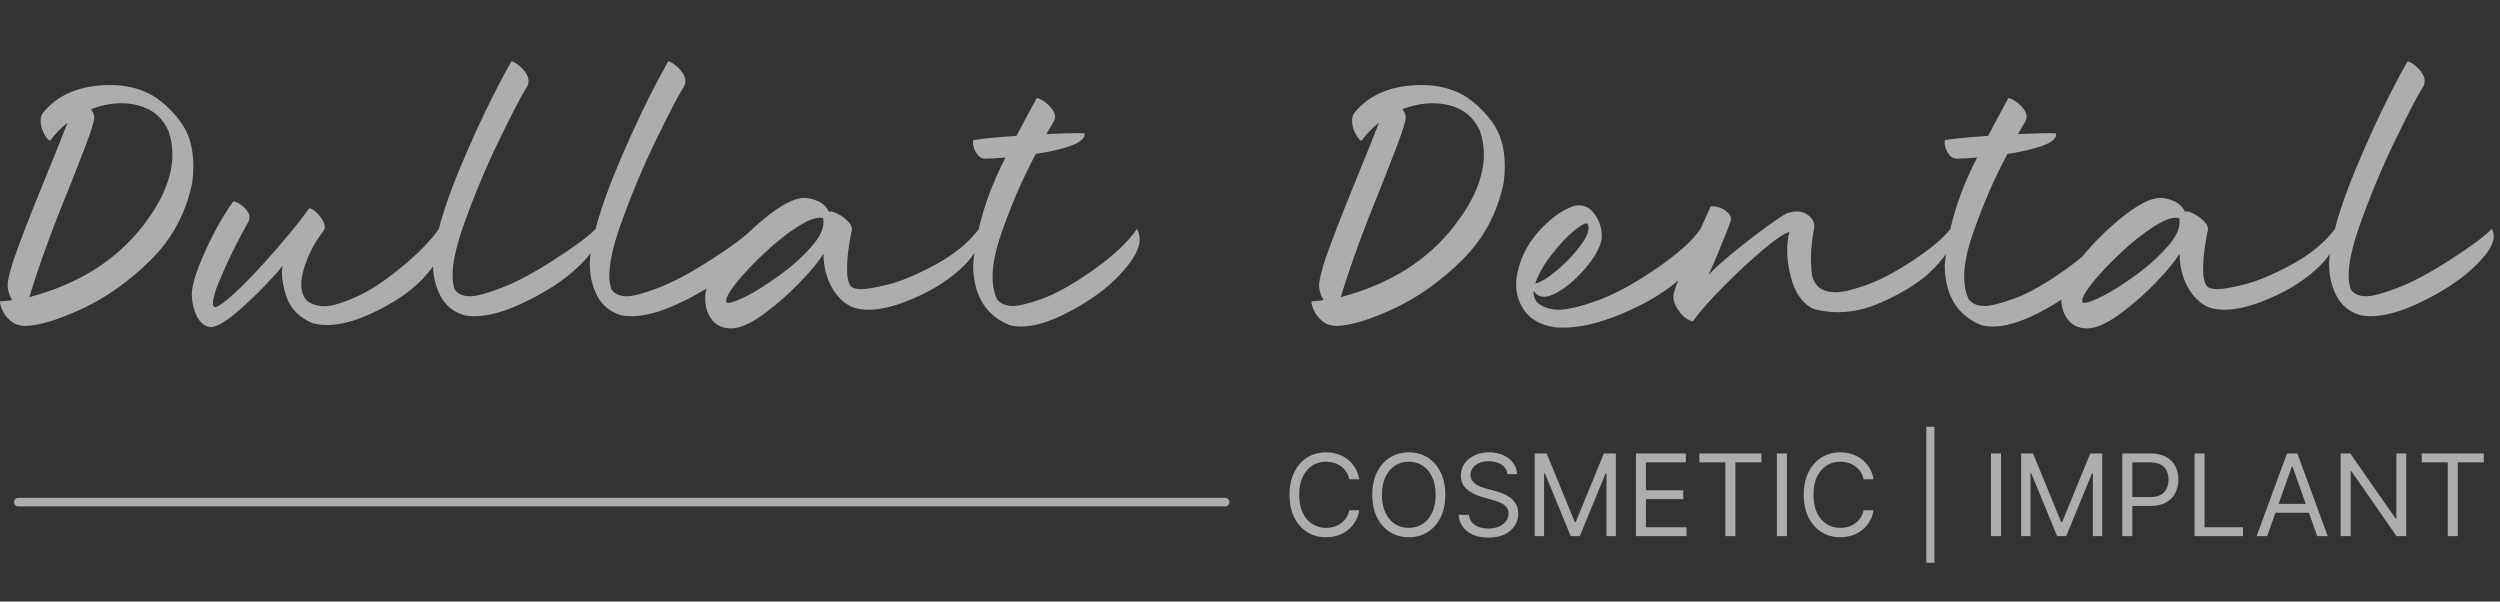
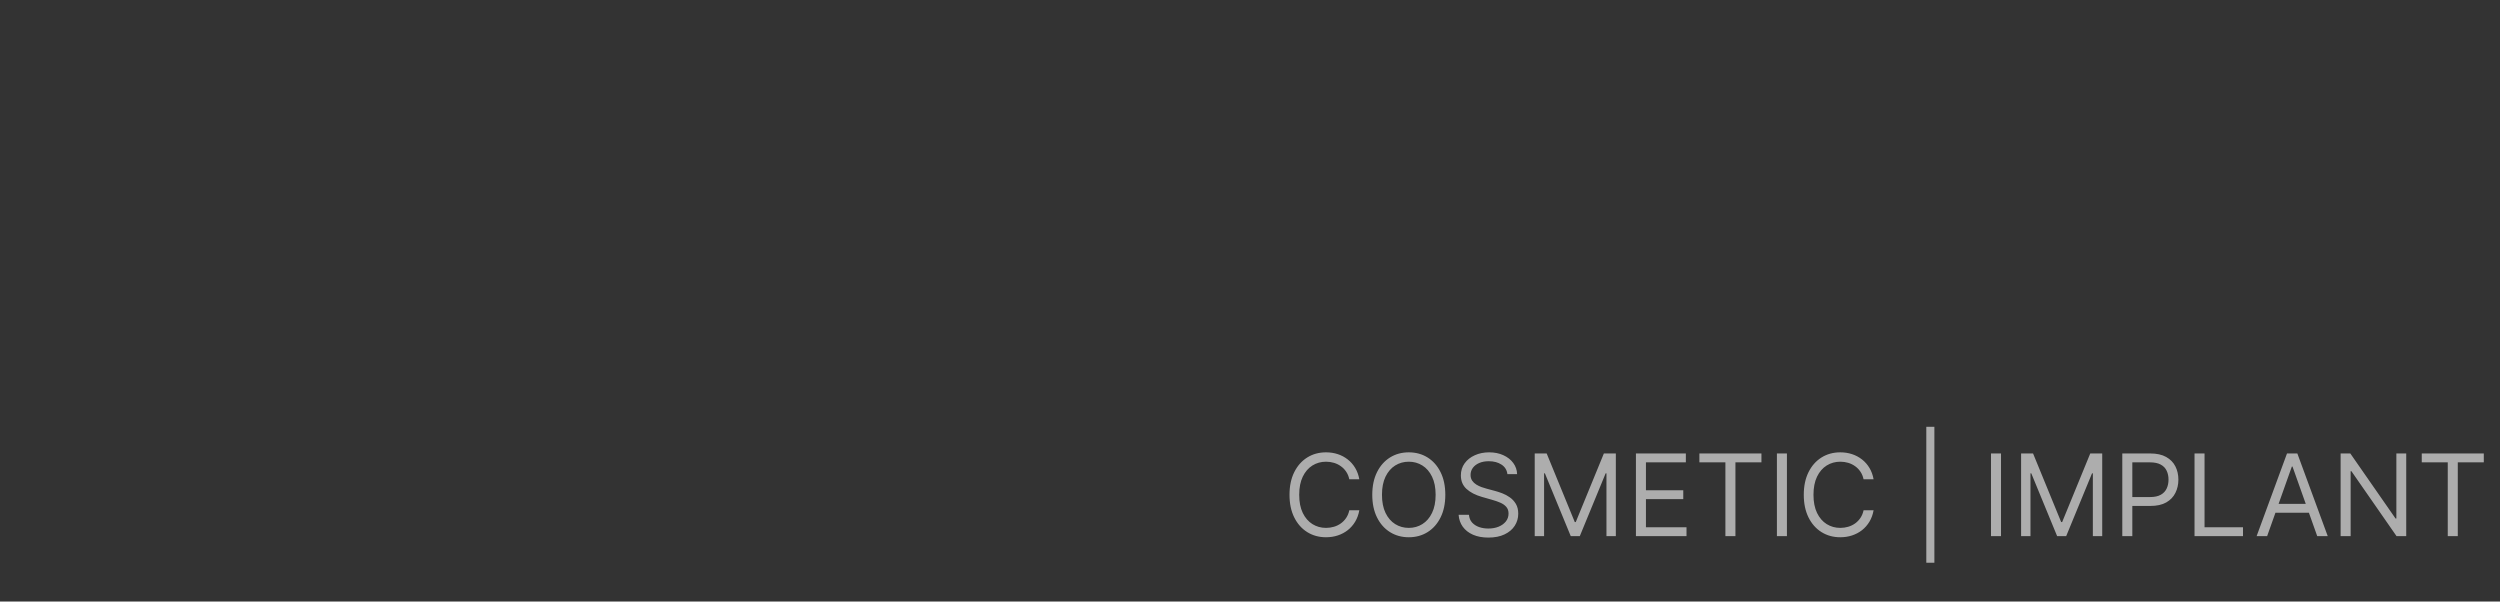
<svg xmlns="http://www.w3.org/2000/svg" width="665" height="160" viewBox="0 0 665 160" fill="none">
  <rect x="0" y="0" width="665" height="160" fill="#333333" stroke="none" />
-   <path d="M6.665 86.692C5.051 86.647 3.747 86.184 2.752 85.3C1.757 84.417 1.039 83.456 0.597 82.418C0.199 81.49 0 80.784 0 80.298V80.165C1.105 80.099 2.189 79.989 3.25 79.834C2.542 78.73 2.133 77.493 2.023 76.124C2.023 74.158 3.062 70.415 5.14 64.894C7.218 59.35 9.627 53.244 12.369 46.574C14.402 41.649 16.271 37 17.973 32.627C16.248 33.975 14.69 35.587 13.297 37.464C12.833 37.243 12.358 36.702 11.871 35.841C11.164 34.604 10.81 33.356 10.81 32.097C10.81 31.346 10.998 30.673 11.374 30.077C15.397 25.107 21.388 22.623 29.347 22.623C32.375 22.623 35.15 23.098 37.67 24.047C41.273 25.328 44.645 28.001 47.784 32.064C50.215 35.2 51.431 39.22 51.431 44.123C51.431 45.558 51.332 47.049 51.133 48.595C49.453 56.722 45.739 63.613 39.991 69.266C34.265 74.898 28.197 79.194 21.786 82.153C15.397 85.112 10.357 86.626 6.665 86.692ZM7.793 79.039C20.814 75.594 30.872 69.288 37.968 60.123C43.23 53.365 45.86 47.016 45.86 41.075C45.86 38.977 45.529 36.934 44.866 34.946C43.252 31.28 40.499 28.961 36.609 27.989C35.194 27.636 33.735 27.459 32.232 27.459C29.667 27.459 26.992 27.989 24.207 29.05C24.782 29.8 25.069 30.54 25.069 31.269C25.069 32.197 24.317 34.648 22.814 38.623C21.554 41.936 20.051 45.79 18.304 50.185C13.927 60.83 10.423 70.448 7.793 79.039ZM56.041 87.023C54.471 86.824 53.255 85.874 52.393 84.174C51.531 82.474 51.066 80.519 51 78.31C51.066 75.77 52.249 71.972 54.548 66.915C56.825 61.835 59.324 57.385 62.042 53.564C62.617 53.608 63.292 53.906 64.065 54.459C64.861 55.011 65.502 55.673 65.989 56.446C66.254 56.91 66.386 57.362 66.386 57.804C66.386 58.136 66.32 58.456 66.188 58.765C63.048 64.308 60.384 69.752 58.196 75.097C57.157 77.592 56.638 79.425 56.638 80.596C56.638 81.325 56.825 81.689 57.201 81.689C57.82 81.689 59.058 80.894 60.915 79.304C62.794 77.714 65.138 75.428 67.945 72.447C70.752 69.443 73.461 66.384 76.069 63.27C78.7 60.156 80.767 57.517 82.27 55.353C83 55.552 83.729 56.038 84.459 56.81C85.21 57.562 85.774 58.379 86.15 59.262C86.305 59.66 86.382 60.035 86.382 60.388C86.382 60.786 86.271 61.139 86.05 61.448C83.508 64.717 81.728 68.218 80.712 71.95C80.336 73.319 80.148 74.556 80.148 75.66C80.148 77.559 80.701 79.05 81.806 80.132C83.066 81.016 84.547 81.457 86.249 81.457C88.217 81.457 91.025 80.64 94.672 79.006C98.342 77.372 102.432 74.688 106.941 70.956C111.473 67.201 114.734 63.845 116.724 60.885C117.409 62.078 117.752 63.315 117.752 64.596C117.752 67.135 116.071 70.227 112.711 73.871C109.351 77.515 104.609 80.729 98.486 83.511C94.175 85.477 90.35 86.46 87.012 86.46C85.597 86.46 84.271 86.283 83.033 85.93C79.54 84.428 77.252 82.065 76.169 78.84C75.395 76.522 75.008 74.445 75.008 72.612C75.008 71.928 75.064 71.276 75.174 70.658C74.334 71.828 72.654 73.717 70.133 76.323C67.635 78.929 65.027 81.358 62.308 83.611C59.589 85.841 57.499 86.978 56.041 87.023ZM126.24 84.108C125.356 84.108 124.516 84.041 123.72 83.909C120.78 83.114 118.603 81.402 117.188 78.774C115.839 76.234 115.165 73.308 115.165 69.995V69.664C115.563 63.547 118.006 55.121 122.493 44.388C127.003 33.654 131.524 24.29 136.056 16.296C136.675 16.45 137.415 16.892 138.278 17.621C139.14 18.327 139.814 19.178 140.3 20.171C140.499 20.635 140.599 21.088 140.599 21.53C140.599 22.082 140.444 22.623 140.135 23.153C138.875 25.074 136.432 29.756 132.806 37.199C129.203 44.62 126.008 52.283 123.223 60.19C121.322 65.622 120.371 69.973 120.371 73.242C120.371 74.744 120.57 76.013 120.968 77.052C121.83 78.222 123.19 78.807 125.047 78.807C126.727 78.807 129.523 78.056 133.436 76.555C137.349 75.053 142.003 72.568 147.397 69.101C152.813 65.633 156.494 62.895 158.439 60.885C158.793 61.526 158.969 62.199 158.969 62.906C158.969 65.092 157.113 67.908 153.398 71.353C149.707 74.777 144.843 77.902 138.808 80.729C133.989 82.981 129.8 84.108 126.24 84.108ZM167.956 84.108C167.072 84.108 166.232 84.041 165.436 83.909C162.495 83.114 160.318 81.402 158.903 78.774C157.555 76.234 156.88 73.308 156.88 69.995V69.664C157.278 63.547 159.721 55.121 164.209 44.388C168.719 33.654 173.239 24.29 177.771 16.296C178.39 16.45 179.131 16.892 179.993 17.621C180.855 18.327 181.529 19.178 182.016 20.171C182.215 20.635 182.314 21.088 182.314 21.53C182.314 22.082 182.16 22.623 181.85 23.153C180.59 25.074 178.147 29.756 174.521 37.199C170.918 44.62 167.724 52.283 164.938 60.19C163.037 65.622 162.087 69.973 162.087 73.242C162.087 74.744 162.285 76.013 162.683 77.052C163.545 78.222 164.905 78.807 166.762 78.807C168.442 78.807 171.239 78.056 175.152 76.555C179.065 75.053 183.718 72.568 189.112 69.101C194.528 65.633 198.209 62.895 200.154 60.885C200.508 61.526 200.685 62.199 200.685 62.906C200.685 65.092 198.828 67.908 195.114 71.353C191.422 74.777 186.559 77.902 180.523 80.729C175.704 82.981 171.515 84.108 167.956 84.108ZM194.484 87.354C192.185 87.354 190.427 86.515 189.212 84.837C188.128 83.312 187.587 81.524 187.587 79.47C187.587 78.874 187.631 78.244 187.719 77.582C188.25 75.086 190.041 72.005 193.091 68.339C196.12 64.651 199.491 61.283 203.205 58.235C207.759 54.503 211.329 52.637 213.916 52.637C214.977 52.637 216.159 52.912 217.464 53.465C218.79 53.995 219.807 54.944 220.515 56.313C220.647 56.269 220.791 56.247 220.946 56.247C221.41 56.247 222.084 56.479 222.969 56.943C223.875 57.385 224.737 58.025 225.555 58.864C226.262 59.571 226.616 60.256 226.616 60.918L226.583 61.249C226.362 62.089 226.097 63.535 225.787 65.589C225.477 67.621 225.323 69.719 225.323 71.884C225.323 73.871 225.677 75.318 226.384 76.223C226.937 76.687 227.854 76.919 229.136 76.919C230.551 76.919 232.939 76.499 236.299 75.66C239.681 74.821 243.837 73.076 248.767 70.426C253.719 67.754 257.599 64.573 260.406 60.885C260.583 61.526 260.672 62.166 260.672 62.807C260.672 65.589 258.781 68.648 255.001 71.983C251.243 75.318 246.512 78.078 240.809 80.265C237.117 81.678 233.856 82.385 231.026 82.385C229.501 82.385 228.108 82.175 226.848 81.756C224.505 80.74 222.615 78.918 221.178 76.29C219.763 73.639 219.056 70.713 219.056 67.511C217.817 69.499 215.795 71.961 212.987 74.898C210.18 77.813 207.184 80.486 204.001 82.915C200.132 85.874 196.96 87.354 194.484 87.354ZM193.788 80.563C194.561 80.563 196.153 79.967 198.563 78.774C200.972 77.559 203.879 75.726 207.284 73.275C210.71 70.802 213.606 68.195 215.972 65.457C218.028 63.116 219.056 60.962 219.056 58.997C219.056 58.666 219.022 58.346 218.956 58.036C218.669 57.948 218.359 57.904 218.028 57.904C216.591 57.904 214.557 58.754 211.926 60.455C209.318 62.133 206.477 64.397 203.404 67.246C200.353 70.095 197.822 72.778 195.81 75.296C194.042 77.526 193.157 79.106 193.157 80.033L193.191 80.364C193.301 80.497 193.5 80.563 193.788 80.563ZM271.648 86.857C270.608 86.857 269.625 86.747 268.696 86.526C262.263 83.986 258.98 78.708 258.848 70.691C259.577 61.172 262.451 51.576 267.469 41.903C265.126 42.102 263.302 42.201 261.998 42.201C261.224 42.201 260.594 41.881 260.108 41.24C259.246 40.158 258.815 39.043 258.815 37.895C258.815 37.674 258.837 37.464 258.881 37.265C261.136 36.89 264.971 36.514 270.387 36.139C272.068 32.937 273.748 29.8 275.428 26.731L275.759 26.101C276.268 26.123 276.975 26.455 277.882 27.095C278.81 27.735 279.573 28.531 280.17 29.48C280.479 29.988 280.634 30.507 280.634 31.037C280.634 31.457 280.523 31.887 280.302 32.329C279.772 33.169 279.12 34.284 278.346 35.675C282.215 35.498 284.934 35.41 286.503 35.41C287.432 35.41 288.095 35.443 288.493 35.51V35.708C288.493 36.901 287.233 37.939 284.713 38.822C282.193 39.706 279.131 40.412 275.527 40.942C272.079 47.369 269.028 54.403 266.375 62.045C264.805 66.528 264.021 70.393 264.021 73.639C264.021 75.936 264.419 77.924 265.215 79.602C266.143 80.795 267.558 81.391 269.459 81.391C271.073 81.391 273.714 80.729 277.384 79.404C281.076 78.056 285.564 75.517 290.847 71.784C296.153 68.03 300.022 64.397 302.453 60.885C302.918 61.769 303.149 62.718 303.149 63.734C303.149 66.23 301.37 69.366 297.811 73.142C294.274 76.919 289.51 80.331 283.519 83.379C278.943 85.698 274.986 86.857 271.648 86.857ZM355.51 86.692C353.895 86.647 352.593 86.184 351.597 85.3C350.601 84.417 349.884 83.456 349.442 82.418C349.041 81.49 348.843 80.784 348.843 80.298V80.165C349.95 80.099 351.033 79.989 352.095 79.834C351.388 78.73 350.977 77.493 350.866 76.124C350.866 74.158 351.907 70.415 353.985 64.894C356.06 59.35 358.473 53.244 361.213 46.574C363.247 41.649 365.116 37 366.815 32.627C365.092 33.975 363.536 35.587 362.143 37.464C361.676 37.243 361.203 36.702 360.715 35.841C360.009 34.604 359.654 33.356 359.654 32.097C359.654 31.346 359.842 30.673 360.218 30.077C364.242 25.107 370.231 22.623 378.19 22.623C381.219 22.623 383.994 23.098 386.515 24.047C390.118 25.328 393.489 28.001 396.629 32.064C399.059 35.2 400.274 39.22 400.274 44.123C400.274 45.558 400.177 47.049 399.978 48.595C398.297 56.722 394.582 63.613 388.837 69.266C383.11 74.898 377.041 79.194 370.631 82.153C364.242 85.112 359.201 86.626 355.51 86.692ZM356.638 79.039C369.656 75.594 379.715 69.288 386.814 60.123C392.075 53.365 394.704 47.016 394.704 41.075C394.704 38.977 394.373 36.934 393.711 34.946C392.096 31.28 389.345 28.961 385.453 27.989C384.039 27.636 382.58 27.459 381.076 27.459C378.51 27.459 375.836 27.989 373.051 29.05C373.626 29.8 373.915 30.54 373.915 31.269C373.915 32.197 373.162 34.648 371.658 38.623C370.398 41.936 368.894 45.79 367.15 50.185C362.773 60.83 359.267 70.448 356.638 79.039ZM415.761 87.155C414.988 87.155 414.236 87.122 413.505 87.056C409.727 86.438 407.008 84.892 405.351 82.418C403.979 80.386 403.293 78.134 403.293 75.66C403.293 75.086 403.328 74.512 403.394 73.938C404.076 69.388 405.967 65.347 409.062 61.813C412.157 58.279 415.353 55.938 418.647 54.79C419.131 54.679 419.598 54.624 420.04 54.624C421.697 54.624 423.09 55.419 424.218 57.009C425.454 58.754 426.074 60.642 426.074 62.674C426.074 63.05 426.053 63.425 426.007 63.8C425.544 66.053 424.075 68.615 421.596 71.486C419.145 74.335 416.569 76.499 413.87 77.979C412.676 78.62 411.628 78.94 410.719 78.94C409.57 78.94 408.655 78.41 407.969 77.35L407.934 77.813C407.934 78.896 408.289 79.801 408.996 80.53C410.455 81.767 412.366 82.385 414.734 82.385C416.92 82.385 420.294 81.579 424.848 79.967C429.402 78.332 434.607 75.517 440.467 71.519C446.323 67.5 450.282 63.955 452.336 60.885C452.889 61.945 453.164 63.038 453.164 64.165C453.164 66.859 451.243 70.028 447.395 73.672C443.572 77.317 438.256 80.574 431.446 83.445C425.586 85.919 420.36 87.155 415.761 87.155ZM408.366 75.428C409.758 75.141 411.67 73.982 414.104 71.95C416.534 69.918 418.647 67.698 420.437 65.291C421.85 63.414 422.56 61.846 422.56 60.587C422.56 59.814 422.348 59.428 421.93 59.428C421.311 59.428 420.151 60.145 418.449 61.581C416.746 62.994 414.856 65.026 412.777 67.676C410.698 70.304 409.229 72.888 408.366 75.428ZM450.282 85.499C448.976 85.19 447.792 84.328 446.734 82.915C445.651 81.479 445.108 80.11 445.108 78.807C445.108 77.924 445.992 75.417 447.761 71.287C449.596 67.025 452.026 61.548 455.055 54.856H455.253C456.559 54.856 457.743 55.209 458.805 55.916C459.888 56.623 460.427 57.418 460.427 58.301C460.427 58.677 459.954 60.046 459.003 62.409C457.189 66.936 455.685 70.503 454.491 73.109C455.974 71.519 458.195 69.509 461.158 67.08C464.142 64.651 467.028 62.42 469.814 60.388C472.599 58.357 474.455 57.131 475.384 56.711C476.311 56.402 477.164 56.247 477.937 56.247C479.019 56.247 479.97 56.534 480.788 57.109C482.003 57.926 482.612 58.953 482.612 60.19C482.612 60.41 482.592 60.642 482.546 60.885C482.39 61.437 482.191 62.74 481.947 64.794C481.794 66.031 481.718 67.301 481.718 68.604C481.718 69.465 481.773 70.691 481.881 72.281C481.993 73.849 482.612 75.219 483.74 76.389C484.935 77.294 486.449 77.747 488.284 77.747C490.049 77.747 492.737 77.118 496.341 75.859C499.944 74.6 504.101 72.414 508.809 69.3C513.54 66.186 516.879 63.381 518.822 60.885C519.309 61.526 519.553 62.254 519.553 63.072C519.553 64.971 517.938 67.643 514.71 71.088C511.507 74.512 506.775 77.615 500.519 80.397C496.539 82.164 492.65 83.047 488.845 83.047C486.703 83.047 484.58 82.76 482.48 82.186C479.517 80.861 477.473 78.001 476.345 73.606C475.705 71.155 475.384 68.836 475.384 66.65C475.384 64.927 475.583 63.282 475.98 61.714C474.765 61.956 472.432 63.524 468.982 66.418C465.556 69.311 462.032 72.59 458.404 76.256C454.78 79.901 452.071 82.981 450.282 85.499ZM530.099 86.857C529.058 86.857 528.076 86.747 527.147 86.526C520.712 83.986 517.429 78.708 517.297 70.691C518.028 61.172 520.9 51.576 525.917 41.903C523.574 42.102 521.753 42.201 520.448 42.201C519.675 42.201 519.045 41.881 518.557 41.24C517.694 40.158 517.266 39.043 517.266 37.895C517.266 37.674 517.286 37.464 517.332 37.265C519.584 36.89 523.421 36.514 528.839 36.139C530.517 32.937 532.198 29.8 533.877 26.731L534.211 26.101C534.719 26.123 535.426 26.455 536.331 27.095C537.261 27.735 538.023 28.531 538.619 29.48C538.929 29.988 539.085 30.507 539.085 31.037C539.085 31.457 538.974 31.887 538.751 32.329C538.222 33.169 537.571 34.284 536.794 35.675C540.666 35.498 543.385 35.41 544.952 35.41C545.881 35.41 546.546 35.443 546.943 35.51V35.708C546.943 36.901 545.683 37.939 543.162 38.822C540.642 39.706 537.581 40.412 533.978 40.942C530.527 47.369 527.477 54.403 524.824 62.045C523.254 66.528 522.471 70.393 522.471 73.639C522.471 75.936 522.868 77.924 523.665 79.602C524.591 80.795 526.008 81.391 527.909 81.391C529.521 81.391 532.164 80.729 535.833 79.404C539.527 78.056 544.012 75.517 549.297 71.784C554.603 68.03 558.471 64.397 560.901 60.885C561.368 61.769 561.598 62.718 561.598 63.734C561.598 66.23 559.819 69.366 556.26 73.142C552.723 76.919 547.96 80.331 541.968 83.379C537.393 85.698 533.434 86.857 530.099 86.857ZM555.198 87.354C552.9 87.354 551.142 86.515 549.927 84.837C548.844 83.312 548.301 81.524 548.301 79.47C548.301 78.874 548.346 78.244 548.434 77.582C548.966 75.086 550.756 72.005 553.806 68.339C556.835 64.651 560.205 61.283 563.92 58.235C568.474 54.503 572.046 52.637 574.63 52.637C575.692 52.637 576.875 52.912 578.181 53.465C579.507 53.995 580.524 54.944 581.231 56.313C581.363 56.269 581.506 56.247 581.663 56.247C582.126 56.247 582.801 56.479 583.685 56.943C584.591 57.385 585.454 58.025 586.269 58.864C586.979 59.571 587.331 60.256 587.331 60.918L587.299 61.249C587.077 62.089 586.812 63.535 586.502 65.589C586.192 67.621 586.039 69.719 586.039 71.884C586.039 73.871 586.391 75.318 587.101 76.223C587.651 76.687 588.57 76.919 589.852 76.919C591.265 76.919 593.654 76.499 597.013 75.66C600.398 74.821 604.551 73.076 609.481 70.426C614.436 67.754 618.314 64.573 621.12 60.885C621.298 61.526 621.389 62.166 621.389 62.807C621.389 65.589 619.498 68.648 615.717 71.983C611.96 75.318 607.229 78.078 601.526 80.265C597.832 81.678 594.573 82.385 591.742 82.385C590.217 82.385 588.824 82.175 587.564 81.756C585.221 80.74 583.33 78.918 581.892 76.29C580.479 73.639 579.772 70.713 579.772 67.511C578.533 69.499 576.51 71.961 573.704 74.898C570.894 77.813 567.9 80.486 564.717 82.915C560.849 85.874 557.674 87.354 555.198 87.354ZM554.502 80.563C555.278 80.563 556.87 79.967 559.279 78.774C561.688 77.559 564.595 75.726 568.001 73.275C571.426 70.802 574.323 68.195 576.687 65.457C578.741 63.116 579.772 60.962 579.772 58.997C579.772 58.666 579.737 58.346 579.671 58.036C579.386 57.948 579.076 57.904 578.742 57.904C577.307 57.904 575.274 58.754 572.642 60.455C570.034 62.133 567.193 64.397 564.118 67.246C561.068 70.095 558.537 72.778 556.525 75.296C554.756 77.526 553.872 79.106 553.872 80.033L553.907 80.364C554.018 80.497 554.217 80.563 554.502 80.563ZM630.605 84.108C629.72 84.108 628.881 84.041 628.084 83.909C625.145 83.114 622.969 81.402 621.552 78.774C620.205 76.234 619.529 73.308 619.529 69.995V69.664C619.93 63.547 622.37 55.121 626.858 44.388C631.367 33.654 635.89 24.29 640.419 16.296C641.039 16.45 641.781 16.892 642.644 17.621C643.504 18.327 644.18 19.178 644.667 20.171C644.865 20.635 644.963 21.088 644.963 21.53C644.963 22.082 644.81 22.623 644.5 23.153C643.24 25.074 640.795 29.756 637.171 37.199C633.567 44.62 630.375 52.283 627.589 60.19C625.688 65.622 624.738 69.973 624.738 73.242C624.738 74.744 624.936 76.013 625.333 77.052C626.197 78.222 627.555 78.807 629.41 78.807C631.092 78.807 633.888 78.056 637.801 76.555C641.715 75.053 646.366 72.568 651.763 69.101C657.177 65.633 660.86 62.895 662.803 60.885C663.158 61.526 663.336 62.199 663.336 62.906C663.336 65.092 661.477 67.908 657.765 71.353C654.071 74.777 649.207 77.902 643.173 80.729C638.355 82.981 634.166 84.108 630.605 84.108Z" fill="white" fill-opacity="0.6" />
  <path d="M361.578 127.493H358.915C358.755 126.727 358.48 126.054 358.086 125.475C357.7 124.895 357.226 124.408 356.666 124.015C356.116 123.614 355.503 123.313 354.831 123.113C354.155 122.912 353.456 122.812 352.724 122.812C351.391 122.812 350.183 123.149 349.103 123.821C348.027 124.494 347.171 125.485 346.534 126.795C345.903 128.105 345.588 129.712 345.588 131.615C345.588 133.519 345.903 135.126 346.534 136.436C347.171 137.746 348.027 138.737 349.103 139.41C350.183 140.082 351.391 140.419 352.724 140.419C353.456 140.419 354.155 140.318 354.831 140.118C355.503 139.918 356.116 139.621 356.666 139.227C357.226 138.826 357.7 138.336 358.086 137.756C358.48 137.17 358.755 136.497 358.915 135.738H361.578C361.376 136.862 361.011 137.867 360.482 138.755C359.952 139.642 359.294 140.397 358.504 141.02C357.717 141.636 356.833 142.104 355.851 142.426C354.876 142.748 353.835 142.909 352.724 142.909C350.848 142.909 349.177 142.451 347.716 141.535C346.254 140.619 345.104 139.317 344.266 137.628C343.428 135.939 343.009 133.934 343.009 131.615C343.009 129.296 343.428 127.293 344.266 125.604C345.104 123.915 346.254 122.612 347.716 121.696C349.177 120.78 350.848 120.322 352.724 120.322C353.835 120.322 354.876 120.483 355.851 120.805C356.833 121.127 357.717 121.599 358.504 122.222C359.294 122.837 359.952 123.589 360.482 124.476C361.011 125.357 361.376 126.362 361.578 127.493ZM384.453 131.615C384.453 133.934 384.035 135.939 383.196 137.628C382.36 139.317 381.208 140.619 379.749 141.535C378.287 142.451 376.616 142.909 374.739 142.909C372.862 142.909 371.195 142.451 369.732 141.535C368.27 140.619 367.121 139.317 366.282 137.628C365.443 135.939 365.025 133.934 365.025 131.615C365.025 129.296 365.443 127.293 366.282 125.604C367.121 123.915 368.27 122.612 369.732 121.696C371.195 120.78 372.862 120.322 374.739 120.322C376.616 120.322 378.287 120.78 379.749 121.696C381.208 122.612 382.36 123.915 383.196 125.604C384.035 127.293 384.453 129.296 384.453 131.615ZM381.876 131.615C381.876 129.712 381.556 128.105 380.919 126.795C380.289 125.485 379.432 124.494 378.35 123.821C377.277 123.149 376.073 122.812 374.739 122.812C373.406 122.812 372.201 123.149 371.118 123.821C370.042 124.494 369.189 125.485 368.549 126.795C367.918 128.105 367.605 129.712 367.605 131.615C367.605 133.519 367.918 135.126 368.549 136.436C369.189 137.746 370.042 138.737 371.118 139.41C372.201 140.082 373.406 140.419 374.739 140.419C376.073 140.419 377.277 140.082 378.35 139.41C379.432 138.737 380.289 137.746 380.919 136.436C381.556 135.126 381.876 133.519 381.876 131.615ZM400.97 126.119C400.841 125.031 400.319 124.187 399.403 123.585C398.484 122.984 397.359 122.684 396.029 122.684C395.055 122.684 394.202 122.841 393.47 123.156C392.746 123.471 392.182 123.904 391.771 124.455C391.371 125.006 391.169 125.632 391.169 126.334C391.169 126.92 391.312 127.425 391.59 127.847C391.876 128.262 392.241 128.61 392.687 128.889C393.129 129.16 393.596 129.386 394.083 129.565C394.571 129.737 395.016 129.876 395.427 129.984L397.662 130.585C398.233 130.735 398.871 130.943 399.574 131.207C400.284 131.472 400.96 131.834 401.604 132.292C402.258 132.743 402.794 133.323 403.216 134.031C403.64 134.74 403.853 135.609 403.853 136.64C403.853 137.828 403.539 138.901 402.916 139.861C402.3 140.82 401.398 141.582 400.207 142.147C399.027 142.712 397.589 142.995 395.901 142.995C394.323 142.995 392.959 142.741 391.806 142.233C390.657 141.725 389.755 141.016 389.097 140.107C388.446 139.198 388.077 138.143 387.99 136.94H390.741C390.814 137.771 391.092 138.458 391.58 139.002C392.074 139.539 392.697 139.939 393.45 140.204C394.209 140.462 395.023 140.59 395.901 140.59C396.917 140.59 397.83 140.426 398.641 140.097C399.448 139.76 400.089 139.295 400.563 138.701C401.036 138.1 401.273 137.398 401.273 136.597C401.273 135.867 401.067 135.273 400.66 134.815C400.253 134.357 399.713 133.984 399.048 133.698C398.383 133.412 397.662 133.162 396.886 132.947L394.181 132.174C392.461 131.68 391.099 130.975 390.097 130.059C389.094 129.143 388.593 127.944 388.593 126.462C388.593 125.231 388.923 124.158 389.592 123.242C390.264 122.318 391.166 121.603 392.301 121.095C393.439 120.579 394.71 120.322 396.113 120.322C397.534 120.322 398.794 120.576 399.898 121.084C401.001 121.585 401.875 122.272 402.519 123.145C403.17 124.018 403.515 125.01 403.55 126.119H400.97ZM408.233 120.622H411.415L418.894 138.873H419.151L426.63 120.622H429.812V142.609H427.319V125.904H427.103L420.227 142.609H417.818L410.941 125.904H410.726V142.609H408.233V120.622ZM435.157 142.609V120.622H448.436V122.984H437.82V130.413H447.75V132.775H437.82V140.247H448.61V142.609H435.157ZM452.036 122.984V120.622H468.542V122.984H461.624V142.609H458.957V122.984H452.036ZM475.321 120.622V142.609H472.658V120.622H475.321ZM498.373 127.493H495.71C495.553 126.727 495.275 126.054 494.881 125.475C494.495 124.895 494.021 124.408 493.464 124.015C492.911 123.614 492.298 123.313 491.626 123.113C490.954 122.912 490.251 122.812 489.519 122.812C488.186 122.812 486.981 123.149 485.898 123.821C484.823 124.494 483.966 125.485 483.329 126.795C482.699 128.105 482.385 129.712 482.385 131.615C482.385 133.519 482.699 135.126 483.329 136.436C483.966 137.746 484.823 138.737 485.898 139.41C486.981 140.082 488.186 140.419 489.519 140.419C490.251 140.419 490.954 140.318 491.626 140.118C492.298 139.918 492.911 139.621 493.464 139.227C494.021 138.826 494.495 138.336 494.881 137.756C495.275 137.17 495.553 136.497 495.71 135.738H498.373C498.175 136.862 497.809 137.867 497.28 138.755C496.747 139.642 496.089 140.397 495.302 141.02C494.512 141.636 493.628 142.104 492.646 142.426C491.671 142.748 490.63 142.909 489.519 142.909C487.643 142.909 485.975 142.451 484.513 141.535C483.05 140.619 481.901 139.317 481.062 137.628C480.223 135.939 479.806 133.934 479.806 131.615C479.806 129.296 480.223 127.293 481.062 125.604C481.901 123.915 483.05 122.612 484.513 121.696C485.975 120.78 487.643 120.322 489.519 120.322C490.63 120.322 491.671 120.483 492.646 120.805C493.628 121.127 494.512 121.599 495.302 122.222C496.089 122.837 496.747 123.589 497.28 124.476C497.809 125.357 498.175 126.362 498.373 127.493ZM514.546 113.537V149.694H512.397V113.537H514.546ZM532.267 120.622V142.609H529.604V120.622H532.267ZM537.612 120.622H540.794L548.273 138.873H548.53L556.009 120.622H559.191V142.609H556.698V125.904H556.482L549.606 142.609H547.197L540.321 125.904H540.105V142.609H537.612V120.622ZM564.532 142.609V120.622H571.969C573.696 120.622 575.109 120.934 576.203 121.556C577.306 122.172 578.125 123.005 578.654 124.058C579.183 125.11 579.451 126.284 579.451 127.579C579.451 128.874 579.183 130.052 578.654 131.111C578.132 132.17 577.32 133.015 576.227 133.645C575.13 134.267 573.724 134.579 572.014 134.579H566.684V132.217H571.927C573.107 132.217 574.058 132.013 574.775 131.605C575.492 131.197 576.011 130.646 576.332 129.951C576.662 129.25 576.826 128.459 576.826 127.579C576.826 126.699 576.662 125.911 576.332 125.217C576.011 124.523 575.489 123.979 574.765 123.585C574.041 123.184 573.08 122.984 571.885 122.984H567.199V142.609H564.532ZM583.744 142.609V120.622H586.407V140.247H596.637V142.609H583.744ZM603.057 142.609H600.261L608.342 120.622H611.093L619.177 142.609H616.381L609.804 124.101H609.634L603.057 142.609ZM604.087 134.02H615.351V136.382H604.087V134.02ZM640.057 120.622V142.609H637.477L625.482 125.346H625.27V142.609H622.603V120.622H625.183L637.219 137.928H637.435V120.622H640.057ZM644.186 122.984V120.622H660.689V122.984H653.771V142.609H651.104V122.984H644.186Z" fill="white" fill-opacity="0.6" />
-   <path d="M325.886 132.422C326.516 132.423 327.028 132.934 327.028 133.565C327.028 134.196 326.516 134.708 325.886 134.708H4.874C4.243 134.708 3.732 134.196 3.732 133.565C3.732 132.934 4.243 132.422 4.874 132.422H325.886Z" fill="white" fill-opacity="0.6" />
</svg>